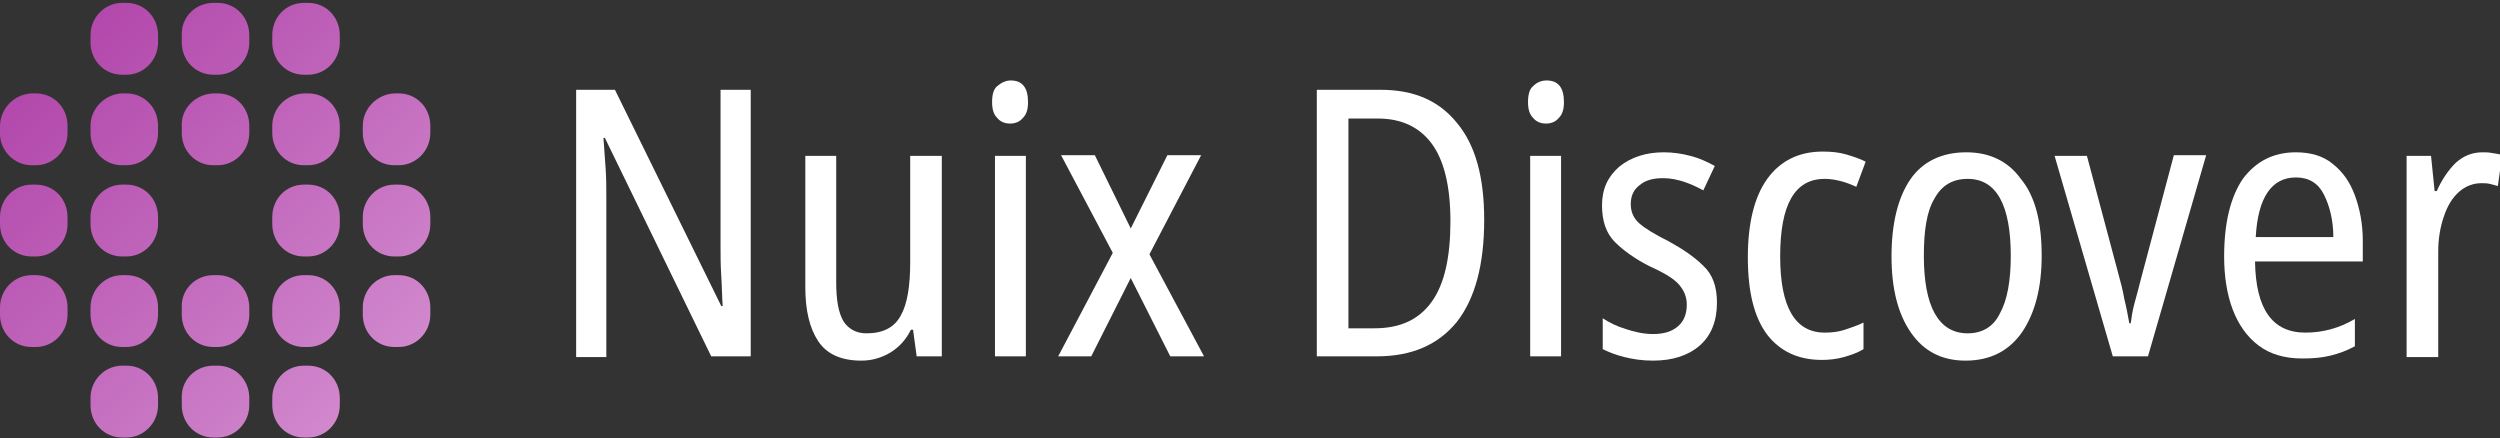
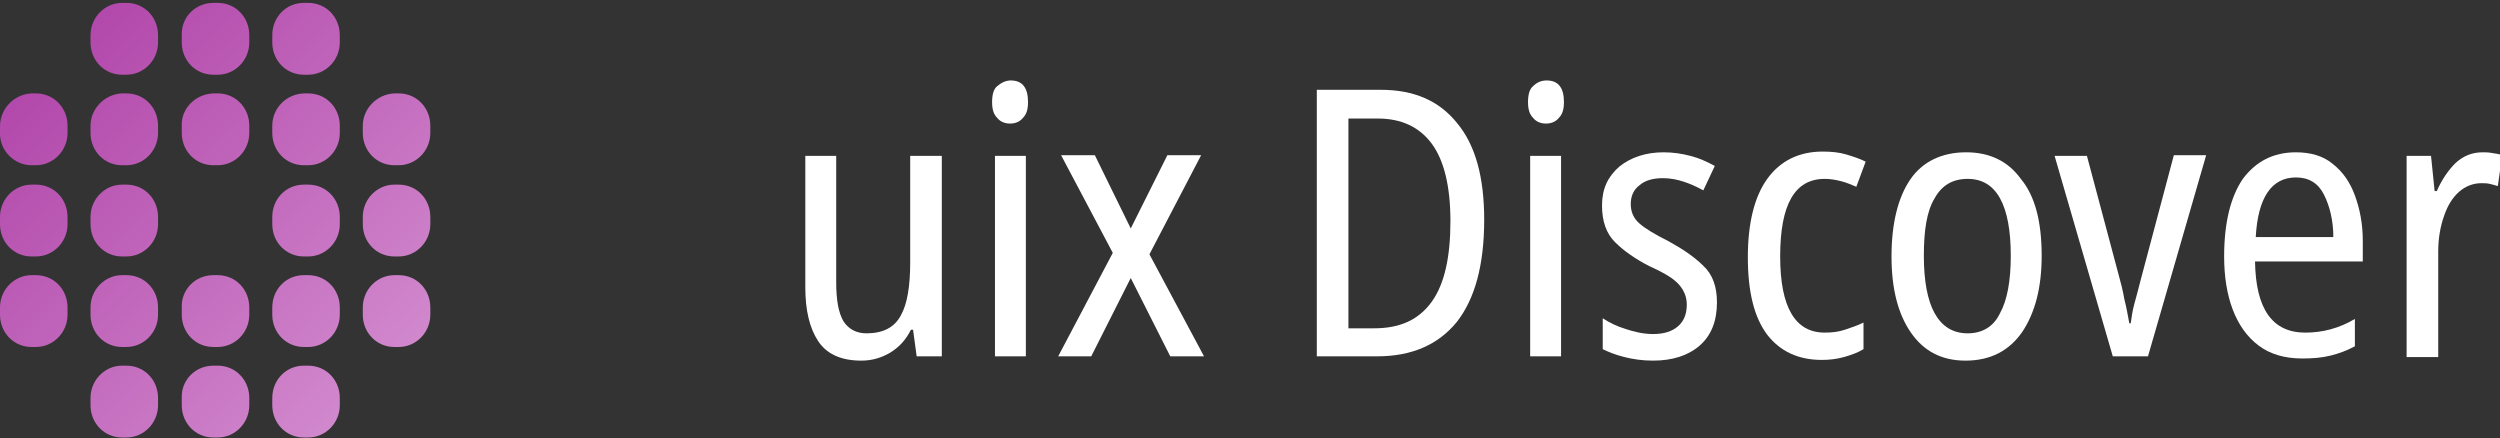
<svg xmlns="http://www.w3.org/2000/svg" version="1.1" id="Layer_1" x="0px" y="0px" viewBox="0 0 348 61" style="enable-background:new 0 0 348 61;" xml:space="preserve">
  <rect x="0" y="0" width="348" height="61" fill="#333333" stroke="none" />
  <style type="text/css">
	.st0{enable-background:new    ;}
	.st1{fill:#FFFFFF;}
	.st2{fill-rule:evenodd;clip-rule:evenodd;fill:url(#Shape_1_);}
</style>
  <title>Ringtail Wordmark - Colour</title>
  <desc>Created with Sketch.</desc>
  <g id="Marks-Presentation">
    <g id="Ringtail-Wordmark---Colour" transform="translate(-535, -296)">
      <g transform="translate(535, 296)">
        <g class="st0">
-           <path class="st1" d="M104.4,49.6h-5.4L84.2,19.2H84c0.1,1.4,0.2,2.7,0.3,4.2c0.1,1.4,0.1,2.8,0.1,4.1v22.2h-4.2V12.5h5.4      l14.8,30.1h0.2c-0.1-1.3-0.1-2.7-0.2-4.2c-0.1-1.5-0.1-2.8-0.1-4V12.5h4.2V49.6z" />
          <path class="st1" d="M131.1,21.7v27.9h-3.5l-0.5-3.7h-0.3c-0.7,1.4-1.6,2.4-2.9,3.2c-1.2,0.7-2.5,1.1-4,1.1      c-2.8,0-4.8-0.9-6-2.7c-1.2-1.8-1.8-4.3-1.8-7.5V21.7h4.3v17.6c0,2.4,0.3,4.2,1,5.4c0.7,1.1,1.8,1.7,3.2,1.7      c2.3,0,3.9-0.8,4.8-2.5c0.9-1.6,1.3-4.1,1.3-7.4V21.7H131.1z" />
          <path class="st1" d="M140.7,11.2c1.6,0,2.4,1,2.4,3c0,1-0.2,1.7-0.7,2.2c-0.4,0.5-1,0.8-1.8,0.8s-1.4-0.3-1.8-0.8      c-0.5-0.5-0.7-1.2-0.7-2.2c0-1,0.2-1.8,0.7-2.2C139.4,11.5,140,11.2,140.7,11.2z M142.8,21.7v27.9h-4.3V21.7H142.8z" />
          <path class="st1" d="M154.9,35.2l-7.2-13.6h4.7l5,10.2l5.1-10.2h4.7L160,35.4l7.6,14.2h-4.7l-5.5-10.9l-5.5,10.9h-4.6      L154.9,35.2z" />
          <path class="st1" d="M206.6,30.6c0,6.3-1.3,11-3.8,14.2c-2.6,3.2-6.3,4.8-11.1,4.8h-8.4V12.5h8.9c4.6,0,8.1,1.5,10.6,4.6      C205.4,20.2,206.6,24.7,206.6,30.6z M201.9,30.8c0-4.9-0.9-8.5-2.6-10.8s-4.2-3.5-7.5-3.5h-4.1v29.2h3.6c3.6,0,6.2-1.2,8-3.7      S201.9,35.7,201.9,30.8z" />
          <path class="st1" d="M215.3,11.2c1.6,0,2.4,1,2.4,3c0,1-0.2,1.7-0.7,2.2c-0.4,0.5-1,0.8-1.8,0.8s-1.4-0.3-1.8-0.8      c-0.5-0.5-0.7-1.2-0.7-2.2c0-1,0.2-1.8,0.7-2.2C213.9,11.5,214.5,11.2,215.3,11.2z M217.3,21.7v27.9H213V21.7H217.3z" />
          <path class="st1" d="M239,42.1c0,2.6-0.8,4.6-2.4,6c-1.6,1.4-3.8,2.1-6.5,2.1c-1.5,0-2.8-0.2-4-0.5c-1.2-0.3-2.2-0.7-3-1.1v-4.3      c0.9,0.6,1.9,1.1,3.2,1.5c1.2,0.4,2.5,0.7,3.8,0.7c1.6,0,2.7-0.4,3.5-1.1c0.8-0.7,1.2-1.7,1.2-3c0-1.1-0.4-2-1.1-2.8      c-0.7-0.8-2-1.6-4-2.5c-2-1-3.7-2.2-4.9-3.4c-1.2-1.2-1.8-2.9-1.8-5.1c0-2.3,0.8-4,2.4-5.4c1.6-1.3,3.7-2,6.2-2      c1.3,0,2.6,0.2,3.7,0.5c1.2,0.3,2.3,0.8,3.4,1.4l-1.6,3.4c-0.9-0.5-1.8-0.9-2.7-1.2c-0.9-0.3-1.9-0.5-2.9-0.5      c-1.4,0-2.5,0.3-3.3,1c-0.8,0.6-1.2,1.5-1.2,2.6s0.4,2,1.2,2.7c0.8,0.7,2.1,1.5,4.1,2.5c2,1.1,3.6,2.2,4.8,3.4      C238.4,38.2,239,39.9,239,42.1z" />
          <path class="st1" d="M253.6,50.1c-3.3,0-5.8-1.2-7.6-3.5c-1.8-2.4-2.7-5.9-2.7-10.8c0-4.7,0.9-8.4,2.7-10.9      c1.8-2.5,4.4-3.8,7.7-3.8c1.2,0,2.3,0.1,3.3,0.4c1,0.3,1.9,0.6,2.7,1l-1.3,3.5c-0.7-0.3-1.4-0.6-2.2-0.8      c-0.8-0.2-1.5-0.3-2.2-0.3c-4.2,0-6.2,3.6-6.2,10.8c0,7.1,2.1,10.6,6.2,10.6c1,0,1.9-0.1,2.8-0.4c0.9-0.3,1.8-0.6,2.6-1v3.7      c-0.8,0.5-1.7,0.8-2.7,1.1C255.6,50,254.6,50.1,253.6,50.1z" />
          <path class="st1" d="M284.2,35.6c0,4.4-0.9,7.9-2.7,10.6c-1.8,2.6-4.4,4-7.9,4c-3.3,0-5.8-1.3-7.6-3.9      c-1.8-2.6-2.7-6.1-2.7-10.6c0-4.6,0.9-8.2,2.6-10.7s4.4-3.8,7.8-3.8c3.2,0,5.8,1.2,7.6,3.7C283.3,27.3,284.2,30.9,284.2,35.6z       M267.8,35.6c0,3.5,0.5,6.2,1.5,8c1,1.8,2.5,2.8,4.6,2.8c2,0,3.6-0.9,4.5-2.8c1-1.8,1.5-4.5,1.5-8c0-3.5-0.5-6.2-1.5-8      c-1-1.8-2.5-2.7-4.5-2.7c-2.1,0-3.6,0.9-4.6,2.7C268.2,29.4,267.8,32.1,267.8,35.6z" />
          <path class="st1" d="M294.1,49.6L286,21.7h4.5l4.4,16.5c0.3,1.1,0.6,2.2,0.8,3.4c0.3,1.2,0.5,2.3,0.7,3.4h0.2      c0.1-0.7,0.2-1.6,0.5-2.7c0.3-1.1,0.6-2.2,0.9-3.4l4.6-17.3h4.5L299,49.6H294.1z" />
          <path class="st1" d="M319.6,21.2c2,0,3.8,0.5,5.1,1.6c1.4,1.1,2.4,2.5,3.1,4.4c0.7,1.9,1.1,4,1.1,6.3v2.9h-15      c0.1,6.6,2.4,9.9,7,9.9c2.4,0,4.7-0.6,6.9-1.9v3.8c-1.1,0.6-2.2,1-3.4,1.3c-1.2,0.3-2.5,0.4-3.9,0.4c-2.5,0-4.5-0.6-6.1-1.8      c-1.6-1.2-2.8-2.9-3.6-5s-1.2-4.6-1.2-7.4c0-4.7,0.9-8.3,2.6-10.8C314,22.5,316.4,21.2,319.6,21.2z M319.6,24.7      c-3.4,0-5.3,2.8-5.6,8.3h10.8c0-2.3-0.5-4.3-1.3-5.9C322.7,25.5,321.4,24.7,319.6,24.7z" />
          <path class="st1" d="M345.6,21.2c0.4,0,0.8,0,1.3,0.1s0.9,0.1,1.4,0.3l-0.6,4.3c-0.3-0.1-0.7-0.2-1.1-0.3s-0.8-0.1-1.2-0.1      c-1.1,0-2.2,0.4-3.1,1.2c-0.9,0.8-1.6,1.9-2.1,3.4c-0.5,1.4-0.8,3.1-0.8,4.9v14.7H335V21.7h3.4l0.5,4.9h0.3      c0.7-1.6,1.6-2.9,2.6-3.9C342.9,21.7,344.1,21.2,345.6,21.2z" />
        </g>
        <g id="Ringtail-Mark---Colour">
          <linearGradient id="Shape_1_" gradientUnits="userSpaceOnUse" x1="141.605" y1="61.01" x2="142.582" y2="60.01" gradientTransform="matrix(59.843 0 0 -60.541 -8473.401 3693.973)">
            <stop offset="0" style="stop-color:#AD3EA6" />
            <stop offset="1" style="stop-color:#D692D2" />
          </linearGradient>
          <path id="Shape" class="st2" d="M17,13c0.1,0,0.2,0,0.3,0c0.1,0,0.2,0,0.3,0c2.5,0,4.4,2,4.4,4.5l0,1c0,2.5-2,4.5-4.4,4.5      c-0.1,0-0.2,0-0.3,0c-0.1,0-0.2,0-0.3,0c-2.5,0-4.4-2-4.4-4.5l0-1C12.6,15.1,14.6,13.1,17,13L17,13z M4.4,13c0.1,0,0.2,0,0.3,0      c0.1,0,0.2,0,0.3,0c2.5,0,4.4,2,4.4,4.5l0,1c0,2.5-2,4.5-4.4,4.5c-0.1,0-0.2,0-0.3,0c-0.1,0-0.2,0-0.3,0C2,23,0,21,0,18.6l0-1      C0,15.1,2,13.1,4.4,13L4.4,13z M42.3,13c0.1,0,0.2,0,0.3,0c0.1,0,0.2,0,0.3,0c2.5,0,4.4,2,4.4,4.5l0,1c0,2.5-2,4.5-4.4,4.5      c-0.1,0-0.2,0-0.3,0s-0.2,0-0.3,0c-2.5,0-4.4-2-4.4-4.5l0-1C37.9,15.1,39.8,13.1,42.3,13z M29.7,13c0.1,0,0.2,0,0.3,0      c0.1,0,0.2,0,0.3,0c2.5,0,4.4,2,4.4,4.5l0,1c0,2.5-2,4.5-4.4,4.5c-0.1,0-0.2,0-0.3,0c-0.1,0-0.2,0-0.3,0c-2.5,0-4.4-2-4.4-4.5      l0-1C25.2,15.1,27.2,13.1,29.7,13z M54.9,13c0.1,0,0.2,0,0.3,0c0.1,0,0.2,0,0.3,0c2.5,0,4.4,2,4.4,4.5l0,1c0,2.5-2,4.5-4.4,4.5      c-0.1,0-0.2,0-0.3,0s-0.2,0-0.3,0c-2.5,0-4.4-2-4.4-4.5l0-1C50.5,15.1,52.5,13.1,54.9,13z M17,25.7c0.1,0,0.2,0,0.3,0      c0.1,0,0.2,0,0.3,0c2.5,0,4.4,2,4.4,4.5l0,1c0,2.5-2,4.5-4.4,4.5c-0.1,0-0.2,0-0.3,0c-0.1,0-0.2,0-0.3,0c-2.5,0-4.4-2-4.4-4.5      l0-1C12.6,27.7,14.6,25.7,17,25.7L17,25.7z M4.4,25.7c0.1,0,0.2,0,0.3,0c0.1,0,0.2,0,0.3,0c2.5,0,4.4,2,4.4,4.5l0,1      c0,2.5-2,4.5-4.4,4.5c-0.1,0-0.2,0-0.3,0c-0.1,0-0.2,0-0.3,0c-2.5,0-4.4-2-4.4-4.5l0-1C0,27.7,2,25.7,4.4,25.7L4.4,25.7z       M42.3,25.7c0.1,0,0.2,0,0.3,0c0.1,0,0.2,0,0.3,0c2.5,0,4.4,2,4.4,4.5l0,1c0,2.5-2,4.5-4.4,4.5c-0.1,0-0.2,0-0.3,0s-0.2,0-0.3,0      c-2.5,0-4.4-2-4.4-4.5l0-1C37.9,27.7,39.8,25.7,42.3,25.7z M54.9,25.7c0.1,0,0.2,0,0.3,0c0.1,0,0.2,0,0.3,0c2.5,0,4.4,2,4.4,4.5      l0,1c0,2.5-2,4.5-4.4,4.5c-0.1,0-0.2,0-0.3,0s-0.2,0-0.3,0c-2.5,0-4.4-2-4.4-4.5l0-1C50.5,27.7,52.5,25.7,54.9,25.7z M17,38.3      c0.1,0,0.2,0,0.3,0c0.1,0,0.2,0,0.3,0c2.5,0,4.4,2,4.4,4.5l0,1c0,2.5-2,4.5-4.4,4.5c-0.1,0-0.2,0-0.3,0c-0.1,0-0.2,0-0.3,0      c-2.5,0-4.4-2-4.4-4.5l0-1C12.6,40.3,14.6,38.3,17,38.3L17,38.3z M4.4,38.3c0.1,0,0.2,0,0.3,0c0.1,0,0.2,0,0.3,0      c2.5,0,4.4,2,4.4,4.5l0,1c0,2.5-2,4.5-4.4,4.5c-0.1,0-0.2,0-0.3,0c-0.1,0-0.2,0-0.3,0c-2.5,0-4.4-2-4.4-4.5l0-1      C0,40.3,2,38.3,4.4,38.3L4.4,38.3z M42.3,38.3c0.1,0,0.2,0,0.3,0c0.1,0,0.2,0,0.3,0c2.5,0,4.4,2,4.4,4.5l0,1      c0,2.5-2,4.5-4.4,4.5c-0.1,0-0.2,0-0.3,0s-0.2,0-0.3,0c-2.5,0-4.4-2-4.4-4.5l0-1C37.9,40.3,39.8,38.3,42.3,38.3z M29.7,38.3      c0.1,0,0.2,0,0.3,0c0.1,0,0.2,0,0.3,0c2.5,0,4.4,2,4.4,4.5l0,1c0,2.5-2,4.5-4.4,4.5c-0.1,0-0.2,0-0.3,0c-0.1,0-0.2,0-0.3,0      c-2.5,0-4.4-2-4.4-4.5l0-1C25.2,40.3,27.2,38.3,29.7,38.3z M54.9,38.3c0.1,0,0.2,0,0.3,0c0.1,0,0.2,0,0.3,0c2.5,0,4.4,2,4.4,4.5      l0,1c0,2.5-2,4.5-4.4,4.5c-0.1,0-0.2,0-0.3,0s-0.2,0-0.3,0c-2.5,0-4.4-2-4.4-4.5l0-1C50.5,40.3,52.5,38.3,54.9,38.3z M17,50.9      c0.1,0,0.2,0,0.3,0c0.1,0,0.2,0,0.3,0c2.5,0,4.4,2,4.4,4.5l0,1c0,2.5-2,4.5-4.4,4.5c-0.1,0-0.2,0-0.3,0c-0.1,0-0.2,0-0.3,0      c-2.5,0-4.4-2-4.4-4.5l0-1C12.6,52.9,14.6,50.9,17,50.9L17,50.9z M42.3,50.9c0.1,0,0.2,0,0.3,0c0.1,0,0.2,0,0.3,0      c2.5,0,4.4,2,4.4,4.5l0,1c0,2.5-2,4.5-4.4,4.5c-0.1,0-0.2,0-0.3,0s-0.2,0-0.3,0c-2.5,0-4.4-2-4.4-4.5l0-1      C37.9,52.9,39.8,50.9,42.3,50.9z M29.7,50.9c0.1,0,0.2,0,0.3,0c0.1,0,0.2,0,0.3,0c2.5,0,4.4,2,4.4,4.5l0,1c0,2.5-2,4.5-4.4,4.5      c-0.1,0-0.2,0-0.3,0c-0.1,0-0.2,0-0.3,0c-2.5,0-4.4-2-4.4-4.5l0-1C25.2,52.9,27.2,50.9,29.7,50.9L29.7,50.9z M17,0.4      c0.1,0,0.2,0,0.3,0c0.1,0,0.2,0,0.3,0c2.5,0,4.4,2,4.4,4.5l0,1c0,2.5-2,4.5-4.4,4.5c-0.1,0-0.2,0-0.3,0c-0.1,0-0.2,0-0.3,0      c-2.5,0-4.4-2-4.4-4.5l0-1C12.6,2.4,14.6,0.4,17,0.4L17,0.4z M42.3,0.4c0.1,0,0.2,0,0.3,0c0.1,0,0.2,0,0.3,0      c2.5,0,4.4,2,4.4,4.5l0,1c0,2.5-2,4.5-4.4,4.5c-0.1,0-0.2,0-0.3,0s-0.2,0-0.3,0c-2.5,0-4.4-2-4.4-4.5l0-1      C37.9,2.4,39.8,0.4,42.3,0.4z M29.7,0.4c0.1,0,0.2,0,0.3,0c0.1,0,0.2,0,0.3,0c2.5,0,4.4,2,4.4,4.5l0,1c0,2.5-2,4.5-4.4,4.5      c-0.1,0-0.2,0-0.3,0c-0.1,0-0.2,0-0.3,0c-2.5,0-4.4-2-4.4-4.5l0-1C25.2,2.4,27.2,0.4,29.7,0.4z" />
        </g>
      </g>
    </g>
  </g>
</svg>